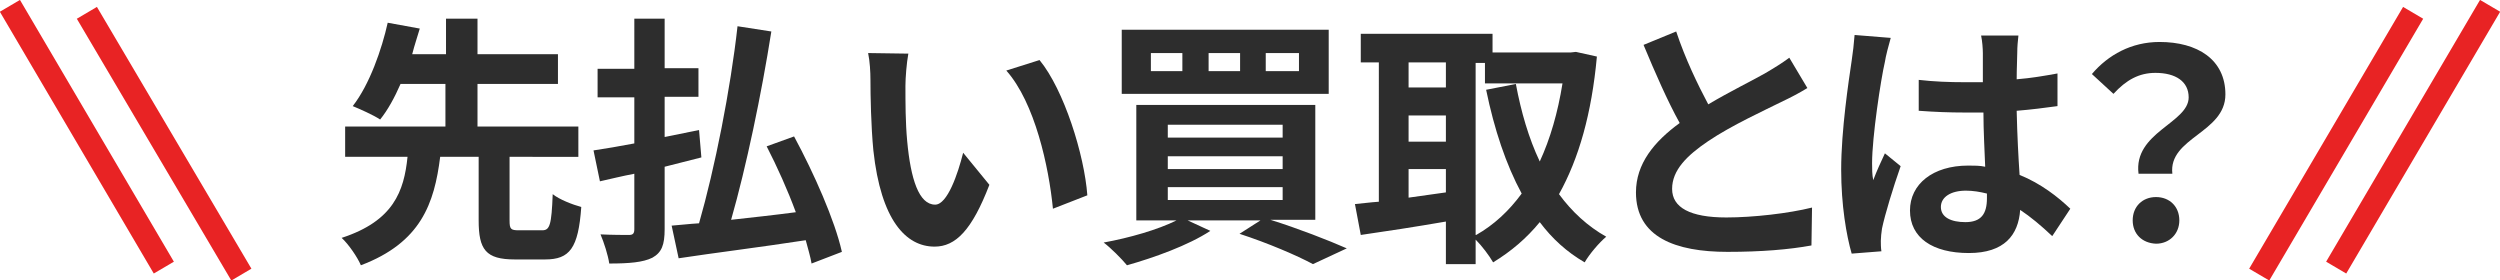
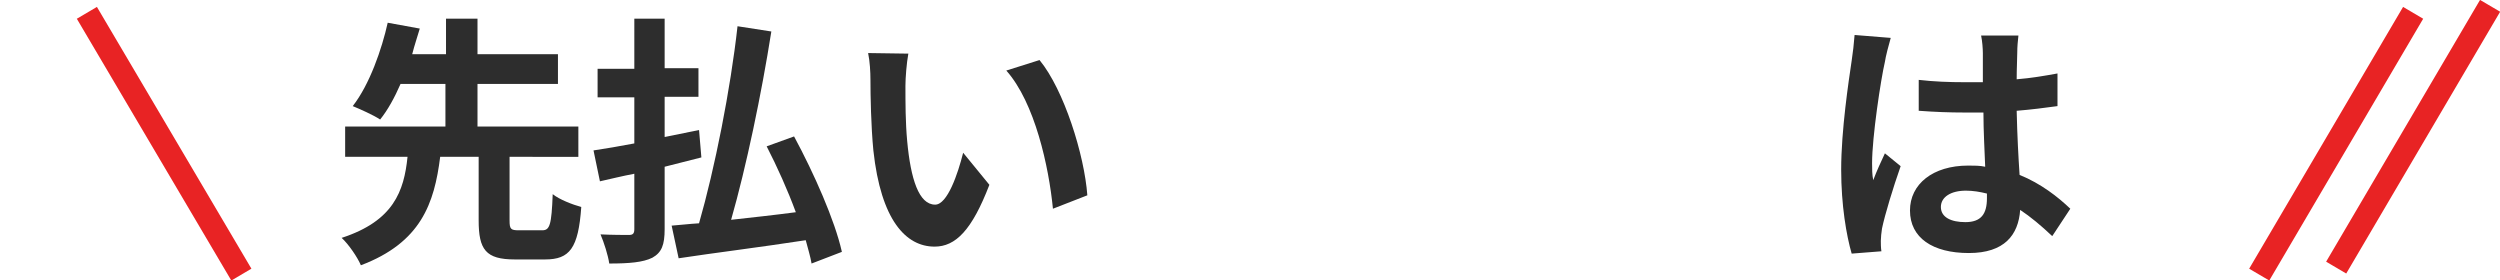
<svg xmlns="http://www.w3.org/2000/svg" version="1.1" id="_レイヤー_2" x="0px" y="0px" viewBox="0 0 428.8 48.1" style="enable-background:new 0 0 428.8 48.1;" xml:space="preserve">
  <style type="text/css">
	.st0{fill:none;stroke:#E82324;stroke-width:4;stroke-miterlimit:10;}
	.st1{fill:#2D2D2D;}
</style>
  <g>
    <line class="st0" x1="14.9" y1="2.2" x2="41.4" y2="47.1" />
-     <line class="st0" x1="1.7" y1="1" x2="28.1" y2="45.9" />
  </g>
  <g>
    <line class="st0" x1="413.9" y1="2.2" x2="387.5" y2="47.1" />
    <line class="st0" x1="427.1" y1="1" x2="400.7" y2="45.9" />
  </g>
  <g>
    <path class="st1" d="M93,39.5c1.3,0,1.6-0.9,1.8-6.2c1.1,0.9,3.4,1.8,4.9,2.2c-0.5,7.1-2,9-6.2,9h-5.2c-5,0-6.2-1.7-6.2-6.7V26.9   h-6.6c-1,8-3.3,14.7-13.6,18.6c-0.6-1.4-2.1-3.6-3.3-4.7c8.9-2.9,10.7-8,11.3-13.9H59.2v-5.2h17.2v-7.3h-7.7   c-1,2.3-2.2,4.5-3.5,6.1c-1.2-0.8-3.5-1.8-4.7-2.3c2.9-3.7,5-9.8,6-14.3L72,4.9c-0.4,1.4-0.9,2.8-1.3,4.4h5.8V3.2h5.4v6.1h13.8v5.1   H81.9v7.3h17.3v5.2H87.4v10.9c0,1.5,0.2,1.7,1.6,1.7H93z" />
    <path class="st1" d="M114,28.6v10.7c0,2.7-0.5,4-2.1,4.9c-1.6,0.8-4,1-7.4,1c-0.2-1.4-0.9-3.6-1.5-5c2,0.1,4.2,0.1,4.9,0.1   c0.7,0,0.9-0.3,0.9-1v-9.5c-2.1,0.4-4.1,0.9-5.9,1.3l-1.1-5.3c2-0.3,4.4-0.7,7-1.2v-7.9h-6.3v-4.9h6.3V3.2h5.2v8.5h5.8v4.9H114v6.9   c2-0.4,4-0.8,5.9-1.2l0.4,4.7L114,28.6z M139.2,45.2c-0.2-1.2-0.6-2.5-1-4c-7.8,1.2-15.9,2.2-21.8,3.1l-1.2-5.6   c1.4-0.1,3-0.3,4.7-0.4c2.7-9.4,5.4-23,6.6-33.8l5.8,0.9c-1.7,10.8-4.3,23.2-6.9,32.3c3.6-0.4,7.3-0.8,11.1-1.3   c-1.4-3.8-3.2-7.8-5-11.3l4.7-1.7c3.4,6.3,7,14.4,8.2,19.8L139.2,45.2z" />
    <path class="st1" d="M155.3,14.7c0,2.9,0,6.3,0.3,9.5c0.6,6.5,2,10.9,4.8,10.9c2.1,0,3.9-5.3,4.8-8.9l4.5,5.5   c-3,7.8-5.8,10.6-9.4,10.6c-4.9,0-9.2-4.5-10.5-16.5c-0.4-4.1-0.5-9.4-0.5-12.1c0-1.3-0.1-3.2-0.4-4.6l6.9,0.1   C155.5,10.8,155.3,13.4,155.3,14.7z M186.5,33.5l-5.9,2.3c-0.7-7.2-3.1-18.2-8-23.7l5.7-1.8C182.5,15.4,186,26.6,186.5,33.5z" />
-     <path class="st1" d="M217.9,37.7c4.8,1.5,9.9,3.5,13.1,4.9l-5.8,2.7c-2.8-1.5-7.7-3.6-12.6-5.2l3.6-2.3h-12.5l3.9,1.8   c-3.8,2.5-9.7,4.6-14.3,5.9c-0.9-1.1-2.8-3-4-3.9c4.4-0.8,9.3-2.2,12.5-3.8h-6.9V18h30.7v19.7H217.9z M227.9,16.1h-35.5V5.1h35.5   V16.1z M202.8,9.1h-5.4v3.1h5.4V9.1z M200.3,23.6h19.7v-2.2h-19.7V23.6z M200.3,29h19.7v-2.2h-19.7V29z M200.3,34.3h19.7v-2.2   h-19.7V34.3z M212.7,9.1h-5.4v3.1h5.4V9.1z M222.8,9.1h-5.7v3.1h5.7V9.1z" />
-     <path class="st1" d="M273.9,9.7c-0.9,9.8-3.1,17.5-6.5,23.6c2.2,3,4.9,5.5,8.1,7.3c-1.2,1-2.9,3-3.7,4.4c-3.1-1.8-5.6-4.1-7.7-6.9   c-2.3,2.8-4.9,5-8,6.9c-0.7-1.2-1.9-2.8-3-3.9v4.2H248V38c-5.2,0.9-10.4,1.7-14.6,2.3l-1-5.3c1.2-0.1,2.6-0.3,4.1-0.4V10.7h-3.1   V5.8H256v3.2h13.4l0.9-0.1L273.9,9.7z M241.6,10.7V15h6.4v-4.3H241.6z M241.6,24.3h6.4v-4.5h-6.4V24.3z M241.6,33.9   c2.1-0.3,4.2-0.6,6.4-0.9v-4h-6.4V33.9z M253.2,40.3c3-1.7,5.6-4.1,7.8-7.1c-2.7-5-4.7-11-6.1-17.8l5.1-1c0.9,4.8,2.2,9.3,4.1,13.3   c1.8-3.9,3.1-8.4,3.9-13.4h-13.3v-3.5h-1.6V40.3z" />
-     <path class="st1" d="M293,17.9c3.7-2.2,7.6-4.1,9.7-5.3c1.7-1,3-1.8,4.2-2.7l3.1,5.2c-1.3,0.8-2.8,1.6-4.5,2.4   c-2.8,1.4-8.5,4-12.5,6.7c-3.7,2.5-6.2,5-6.2,8.2c0,3.2,3.1,4.9,9.3,4.9c4.6,0,10.7-0.7,14.7-1.7l-0.1,6.5   c-3.8,0.7-8.6,1.1-14.4,1.1c-8.9,0-15.7-2.5-15.7-10.2c0-4.9,3.1-8.7,7.5-11.9c-2.1-3.8-4.2-8.6-6.2-13.4l5.6-2.3   C289.1,10.2,291.2,14.5,293,17.9z" />
    <path class="st1" d="M323.3,10.6c-0.7,3-2.2,12.9-2.2,17.4c0,0.9,0,2,0.2,2.9c0.6-1.6,1.3-3.1,2-4.6l2.7,2.2   c-1.3,3.7-2.7,8.3-3.2,10.7c-0.1,0.6-0.2,1.6-0.2,2.1c0,0.4,0,1.2,0.1,1.8l-5.1,0.4c-0.9-3.1-1.8-8.3-1.8-14.4   c0-6.8,1.3-15.3,1.8-18.7c0.2-1.3,0.4-3,0.5-4.4l6.2,0.5C324,7.5,323.4,9.8,323.3,10.6z M346,9c0,1-0.1,2.7-0.1,4.6   c2.5-0.2,4.8-0.6,7-1v5.6c-2.2,0.3-4.5,0.6-7,0.8c0.1,4.4,0.3,8,0.5,11c3.7,1.5,6.6,3.8,8.7,5.8l-3.1,4.7c-1.9-1.8-3.7-3.3-5.5-4.5   c-0.3,4.3-2.7,7.4-8.8,7.4c-6.2,0-10.1-2.6-10.1-7.3c0-4.5,3.9-7.7,10-7.7c1,0,2,0,2.9,0.2c-0.1-2.8-0.3-6.1-0.3-9.3   c-1.1,0-2.2,0-3.2,0c-2.7,0-5.2-0.1-7.9-0.3v-5.3c2.6,0.3,5.2,0.4,7.9,0.4c1,0,2.1,0,3.1,0c0-2.2,0-4,0-5c0-0.7-0.1-2.1-0.3-3h6.4   C346.1,7,346,8,346,9z M337.1,38.1c2.7,0,3.7-1.4,3.7-4.1c0-0.2,0-0.5,0-0.8c-1.2-0.3-2.4-0.5-3.6-0.5c-2.6,0-4.3,1.1-4.3,2.8   C332.9,37.3,334.7,38.1,337.1,38.1z" />
-     <path class="st1" d="M375.4,16.7c0-2.7-2.2-4.2-5.7-4.2c-2.8,0-5,1.2-7.2,3.6l-3.7-3.4c2.8-3.3,6.8-5.5,11.6-5.5   c6.5,0,11.3,3,11.3,9c0,6.6-9.8,7.4-9.1,13.6h-5.8C365.9,22.7,375.4,21.1,375.4,16.7z M365.8,37.8c0-2.4,1.7-4,4-4c2.3,0,4,1.6,4,4   c0,2.3-1.7,4-4,4C367.4,41.7,365.8,40.1,365.8,37.8z" />
  </g>
</svg>